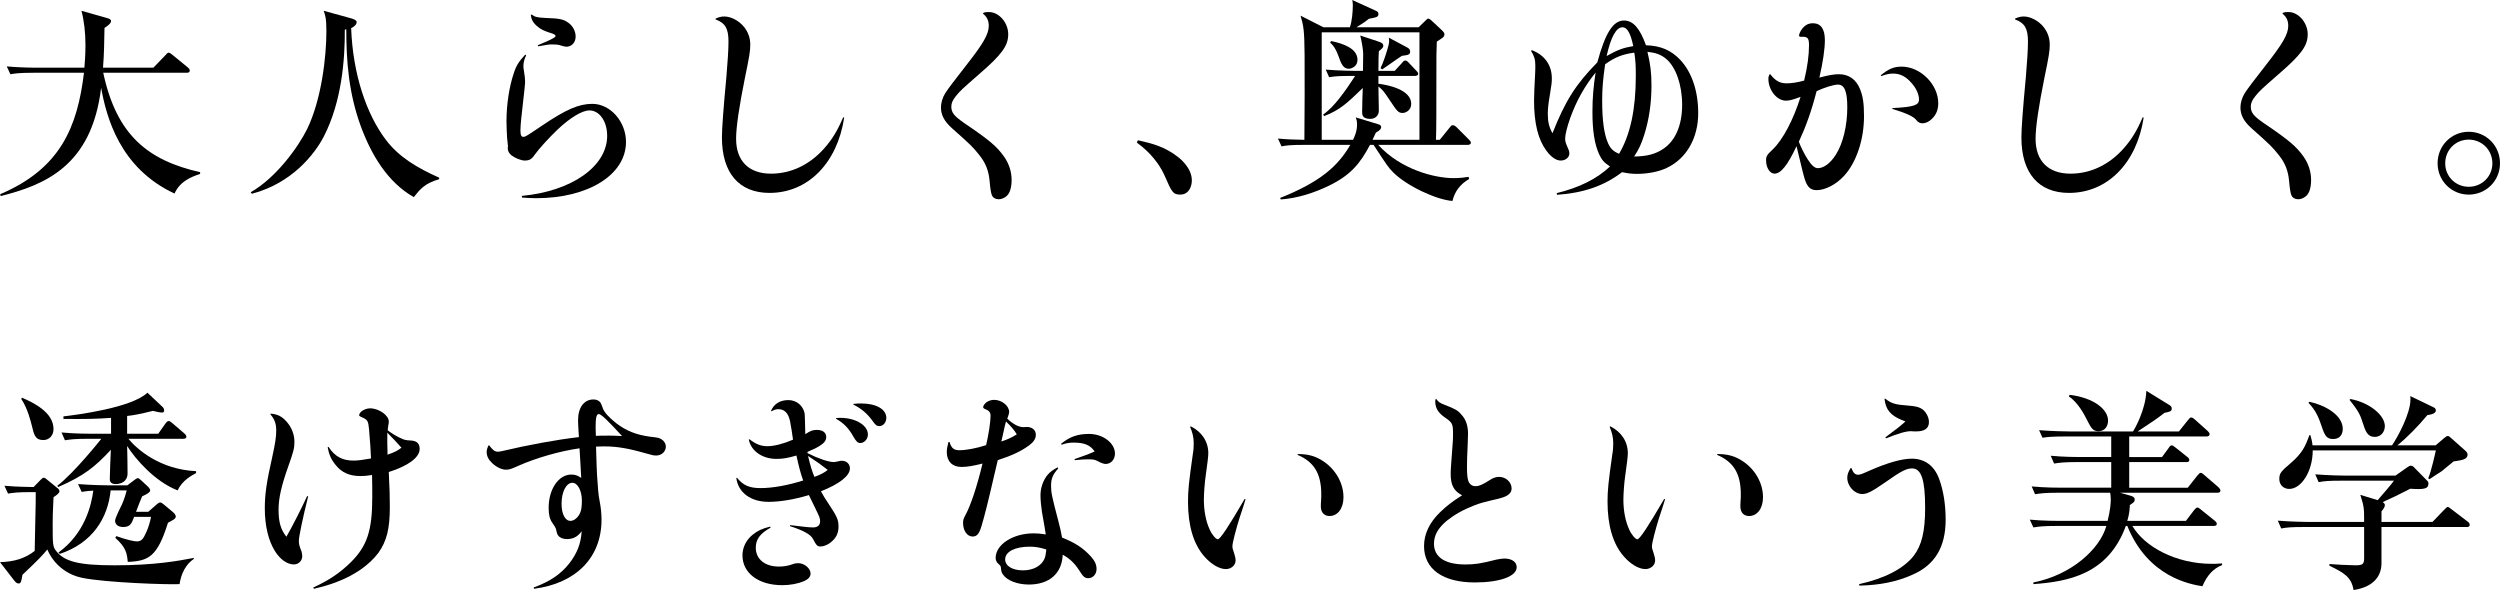
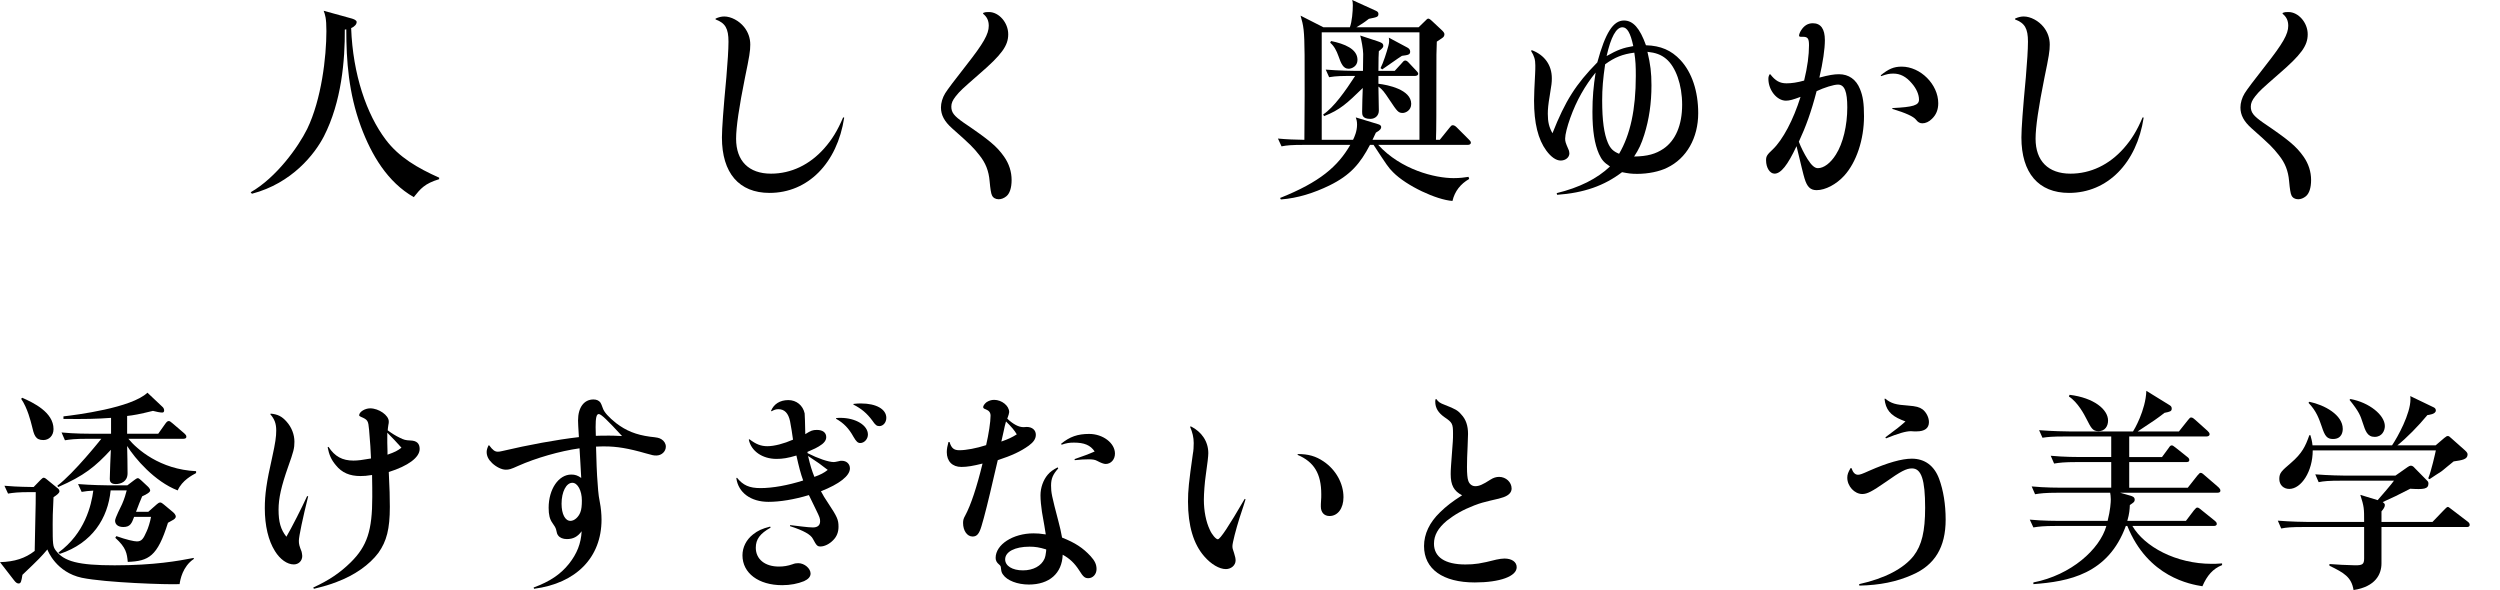
<svg xmlns="http://www.w3.org/2000/svg" id="_レイヤー_2" data-name="レイヤー 2" viewBox="0 0 283.632 66.942">
  <g id="TEX">
    <g>
-       <path d="M19.8,21.959c-6.24-2.904-7.728-8.712-8.328-12C10.416,18.887,4.992,20.999.072,22.247l-.048-.217c6.84-2.903,8.76-7.632,9.504-13.775H3.768c-1.68,0-2.136.096-2.592.168l-.408-.889c1.152.097,2.28.145,3.432.145h5.376c.048-.576.12-1.416.12-2.616,0-1.368-.168-2.784-.456-3.84l2.952.84c.168.048.408.12.408.336,0,.265-.48.601-.744.769-.024,1.439-.048,3.071-.168,4.512h5.712l1.344-1.393c.12-.119.24-.312.384-.312s.288.144.456.264l1.704,1.393c.12.096.24.216.24.359,0,.265-.24.265-.384.265h-9.432c1.512,7.08,5.064,9.936,10.992,11.279v.192c-.96.336-2.256.792-2.904,2.232Z" />
      <path d="M49.824,20.327c-1.656.504-2.112,1.079-2.88,2.039-2.976-1.703-4.8-4.775-6-8.016-1.392-3.792-1.656-7.439-1.656-11.016l-.168.023c.024,3.433-.36,8.185-2.376,12.12-1.032,1.992-3.6,5.304-8.16,6.504l-.144-.168c2.904-1.656,5.4-5.136,6.408-7.176,1.632-3.36,2.184-8.208,2.184-11.112,0-1.488-.144-1.848-.312-2.304l3.216.888c.144.048.528.168.528.385,0,.239-.192.504-.624.695.192,5.256,1.752,9.792,3.936,12.672,1.488,1.969,3.576,3.192,6.048,4.296v.169Z" />
-       <path d="M59.693,6.286c-.216.433-.312.816-.312,1.248,0,.12.024.288.072.576.096.576.12.889.12,1.152,0,.24-.024.576-.432,4.152-.048.455-.096,1.056-.096,1.344,0,.576.096.768.336.768.216,0,.336-.072,2.112-1.271,2.736-1.849,4.176-2.473,5.712-2.473,2.04,0,3.816,2.017,3.816,4.32,0,3.72-4.272,6.384-10.2,6.384-.456,0-.816-.023-1.608-.071v-.192c5.664-.528,9.672-3.36,9.672-6.816,0-1.632-.864-2.88-2.016-2.88-.816,0-2.184.816-3.624,2.185-1.008.96-2.088,2.159-2.592,2.855-.336.504-.6.648-1.128.648-.408,0-1.104-.288-1.512-.601-.264-.239-.408-.479-.408-.792l.024-.264c0-.048-.048-.456-.096-.912-.024-.36-.072-1.319-.072-1.872,0-1.896.312-3.936.816-5.424.264-.864.6-1.392,1.32-2.16l.096.096ZM60.316,1.654c.408.288.648.336,1.584.384,1.584.049,2.04.145,2.592.553.504.359.816.96.816,1.56,0,.672-.456,1.152-1.056,1.152q-.192,0-.792-.192c-.144-.048-.504-.072-.84-.072s-.648.049-1.56.217l-.048-.12q.24-.12,1.056-.456c.744-.336.96-.48.96-.6,0-.097-.096-.168-.336-.265-1.008-.312-1.296-.456-1.752-.84-.48-.408-.672-.792-.72-1.296l.096-.024Z" />
      <path d="M81.185,2.11c.36-.168.672-.24.984-.24.768,0,1.68.48,2.256,1.2.456.576.696,1.248.696,1.992,0,.72-.096,1.32-.6,3.744-.672,3.336-1.008,5.616-1.008,6.936,0,2.521,1.44,3.96,3.96,3.96,2.28,0,4.392-1.008,6.048-2.88.888-1.008,1.488-1.991,2.136-3.504l.12.024c-.792,5.184-4.128,8.544-8.472,8.544-3.456,0-5.4-2.256-5.4-6.288q0-1.512.504-6.84c.144-1.68.24-3.168.24-4.032,0-1.488-.36-2.112-1.464-2.52v-.097Z" />
      <path d="M111.554,1.463c.264-.097.336-.097.648-.097,1.128,0,2.184,1.2,2.184,2.521,0,1.296-.72,2.304-3.312,4.536-1.944,1.704-2.112,1.848-2.64,2.496-.36.456-.504.792-.504,1.176,0,.672.312,1.056,1.368,1.8,2.976,2.017,3.792,2.712,4.608,3.864.576.815.864,1.728.864,2.664,0,.888-.216,1.536-.6,1.848-.264.216-.576.336-.864.336-.36,0-.648-.168-.768-.456q-.144-.264-.264-1.607c-.096-1.152-.456-2.064-1.152-2.929-.696-.888-1.008-1.199-3.096-3.048-.888-.792-1.272-1.512-1.272-2.376,0-.504.168-1.104.48-1.607q.384-.624,2.4-3.192c1.944-2.472,2.544-3.528,2.544-4.464,0-.6-.216-1.032-.648-1.368l.024-.096Z" />
-       <path d="M133.898,22.079c-.84,0-.984-.36-1.728-2.064-.96-2.184-2.592-3.384-3.192-3.84l.12-.264c1.656.384,2.976.695,4.512,1.871.192.145,1.608,1.225,1.608,2.688,0,.647-.312,1.608-1.32,1.608Z" />
      <path d="M166.514,16.438h-10.152c2.592,2.834,6.456,3.771,8.544,3.771.744,0,1.224-.072,1.704-.145l.072.24c-.96.552-1.632,1.367-1.896,2.493-1.8-.12-5.208-1.702-6.744-3.262-.528-.528-.696-.792-2.208-3.098h-.408c-1.104,2.113-2.208,3.435-4.608,4.609-1.728.839-3.576,1.438-5.496,1.582l-.096-.167c4.512-1.799,6.552-3.575,7.968-6.024h-5.208c-1.464,0-1.992.048-2.592.168l-.408-.886c1.032.097,1.8.12,3,.145.024-2.064.048-8.16.024-9.625-.024-2.856-.12-3.287-.456-4.463l2.592,1.319h3c.24-.624.336-1.8.336-2.495,0-.336-.024-.408-.072-.601l2.64,1.2c.168.072.336.168.336.359,0,.36-.12.385-1.08.576-.552.433-.864.624-1.416.96h7.056l.768-.743c.12-.12.216-.24.336-.24s.336.191.408.264l1.152,1.078c.192.191.264.311.264.432,0,.191-.096.312-.192.384-.12.096-.528.36-.672.456-.048.937-.048,1.634-.048,4.104,0,3.409,0,5.955-.048,7.035h.432l1.104-1.369c.144-.168.216-.288.36-.288.168,0,.312.097.456.24l1.368,1.369c.12.119.24.238.24.358,0,.215-.192.263-.36.263ZM161.042,3.669h-11.088v12.195h3.552c.168-.336.456-.984.456-1.729,0-.385-.072-.601-.144-.816l2.52.768c.168.049.36.12.36.337,0,.144-.072.336-.6.624-.24.528-.264.576-.384.816h5.328V3.669ZM160.514,8.613h-4.128v.89c1.032.119,3.72.647,3.72,2.28,0,.769-.672,1.032-.96,1.032-.504,0-.624-.168-1.488-1.465-.672-1.008-.768-1.128-1.272-1.536,0,.36.048,2.497.048,2.737,0,.552-.408.936-.96.936-.936,0-.936-.479-.936-.816,0-.432.048-2.304.072-2.688-1.776,1.729-2.592,2.497-4.392,3.192l-.096-.191c1.2-.793,2.52-2.666,3.624-4.37-1.488,0-2.112,0-2.952.144l-.384-.861c1.464.121,3.144.145,3.408.145h.816c0-.312.024-1.633.024-1.921,0-.528-.216-1.657-.336-2.09l1.968.648c.408.145.648.216.648.528,0,.096,0,.217-.504.601-.024.408-.048.816-.048,2.233h1.848l.792-.864c.144-.168.24-.312.408-.312.12,0,.264.096.408.265l.792.84c.12.144.264.264.264.383,0,.215-.216.263-.384.263ZM153.002,7.8c-.624,0-.864-.624-1.152-1.44-.216-.601-.48-1.129-.936-1.514l.096-.192c1.512.312,3,.889,3,2.138,0,.745-.672,1.009-1.008,1.009ZM159.05,6.335c-.36.216-1.896,1.321-2.232,1.537l-.192-.145c.312-.6.696-1.801.888-2.521.12-.432.096-.696.048-.937l2.112,1.129c.192.096.312.264.312.456,0,.36-.24.385-.936.48Z" />
      <path d="M173.779,5.687c1.464.552,2.28,1.704,2.28,3.192,0,.479-.024.695-.24,1.991-.168.984-.216,1.513-.216,2.041,0,.936.144,1.512.528,2.207,1.464-3.695,2.64-5.544,5.088-8.039.912-3.36,1.8-4.752,3.024-4.752,1.032,0,1.8.863,2.496,2.808,1.68.048,2.88.576,3.912,1.68,1.296,1.393,2.016,3.528,2.016,6.024,0,2.808-1.32,5.136-3.528,6.191-.864.433-2.16.696-3.384.696-.672,0-1.008-.048-1.728-.192-2.016,1.536-4.32,2.353-7.368,2.568l-.048-.191c2.568-.625,4.584-1.633,6.048-3.024-.696-.456-.936-.744-1.248-1.416-.504-1.128-.744-2.64-.744-4.776,0-1.632.12-2.928.36-4.464-1.2,1.488-2.16,3.145-2.88,5.16-.336.937-.576,1.872-.576,2.328,0,.336.048.479.36,1.2.072.119.12.359.12.479,0,.456-.432.816-.984.816-.528,0-1.104-.408-1.632-1.128-.936-1.272-1.392-3.12-1.392-5.664,0-.648.048-1.681.12-3.024.024-.384.024-.72.024-.983,0-.648-.12-1.057-.48-1.633l.072-.096ZM181.771,11.398c0,2.28.216,3.792.648,4.8.288.672.624.984,1.272,1.248,1.272-2.16,1.896-5.04,1.896-8.832,0-1.128-.024-1.703-.168-2.64-1.32.168-2.232.528-3.312,1.32-.24,1.632-.336,2.76-.336,4.104ZM185.299,5.23c-.312-1.488-.696-2.136-1.224-2.136-.72,0-1.32,1.128-1.8,3.264,1.224-.695,1.872-.936,3.024-1.128ZM187.363,9.694c0,1.992-.264,3.84-.816,5.592-.336,1.057-.6,1.633-1.152,2.473,1.512-.024,2.448-.288,3.336-.889,1.368-.936,2.112-2.688,2.112-4.991,0-2.257-.72-4.296-1.824-5.208-.576-.48-1.2-.696-2.112-.792.336,1.416.456,2.352.456,3.815Z" />
      <path d="M200.844,8.423c.576.744,1.08,1.031,1.848,1.031.576,0,1.224-.096,1.992-.312.384-1.584.552-2.88.552-4.008,0-.769-.144-.96-.696-.96h-.216c-.168,0-.216-.048-.216-.145,0-.119.096-.384.24-.6.336-.528.768-.792,1.32-.792.912,0,1.368.647,1.368,1.92,0,.984-.216,2.496-.624,4.248,1.08-.288,1.656-.384,2.232-.384,1.104,0,1.944.6,2.376,1.68.336.816.456,1.632.456,3.096,0,2.641-.864,5.208-2.232,6.721-.912,1.008-2.16,1.655-3.144,1.655-.696,0-1.08-.359-1.368-1.319-.12-.36-.408-1.584-.912-3.672-1.008,2.159-1.776,3.119-2.496,3.119-.528,0-.96-.672-.96-1.512,0-.456.096-.624.768-1.248,1.128-1.08,2.328-3.336,3.144-5.952-.84.312-1.248.433-1.656.433-1.032,0-1.992-1.2-1.992-2.473,0-.191.024-.312.144-.527h.072ZM204.084,16.079c.24.647.624,1.392.984,1.968.456.72.816,1.032,1.176,1.032.672,0,1.44-.576,2.04-1.536.816-1.272,1.296-3.312,1.296-5.353,0-1.8-.312-2.592-1.056-2.592-.48,0-1.56.336-2.424.744-.624,2.399-1.224,4.032-2.016,5.736ZM213.372,8.543c.888-.721,1.488-.984,2.376-.984,2.136,0,4.152,2.016,4.152,4.152,0,.743-.24,1.319-.72,1.775-.336.336-.72.504-1.08.504-.288,0-.504-.12-.72-.407q-.432-.553-2.688-1.225v-.096c2.376-.12,3.024-.312,3.024-.96,0-.576-.288-1.248-.816-1.849-.648-.768-1.32-1.104-2.088-1.104-.432,0-.72.048-1.392.288l-.048-.096Z" />
      <path d="M228.614,2.11c.36-.168.672-.24.984-.24.768,0,1.68.48,2.256,1.2.456.576.696,1.248.696,1.992,0,.72-.096,1.32-.6,3.744-.672,3.336-1.008,5.616-1.008,6.936,0,2.521,1.44,3.96,3.96,3.96,2.28,0,4.392-1.008,6.048-2.88.888-1.008,1.488-1.991,2.136-3.504l.12.024c-.792,5.184-4.128,8.544-8.472,8.544-3.456,0-5.4-2.256-5.4-6.288q0-1.512.504-6.84c.144-1.68.24-3.168.24-4.032,0-1.488-.36-2.112-1.464-2.52v-.097Z" />
-       <path d="M258.984,1.463c.264-.097.336-.097.648-.097,1.128,0,2.184,1.2,2.184,2.521,0,1.296-.72,2.304-3.312,4.536-1.944,1.704-2.112,1.848-2.64,2.496-.36.456-.504.792-.504,1.176,0,.672.312,1.056,1.368,1.8,2.976,2.017,3.792,2.712,4.608,3.864.576.815.864,1.728.864,2.664,0,.888-.216,1.536-.6,1.848-.264.216-.576.336-.864.336-.36,0-.648-.168-.768-.456q-.144-.264-.264-1.607c-.096-1.152-.456-2.064-1.152-2.929-.696-.888-1.008-1.199-3.096-3.048-.888-.792-1.272-1.512-1.272-2.376,0-.504.168-1.104.48-1.607q.384-.624,2.4-3.192c1.944-2.472,2.544-3.528,2.544-4.464,0-.6-.216-1.032-.648-1.368l.024-.096Z" />
-       <path d="M280.08,22.079c-1.944,0-3.528-1.561-3.528-3.553,0-2.016,1.584-3.576,3.528-3.576,1.968,0,3.552,1.561,3.552,3.576,0,1.992-1.584,3.553-3.552,3.553ZM280.08,15.839c-1.488,0-2.664,1.176-2.664,2.688,0,1.488,1.176,2.664,2.664,2.664,1.512,0,2.688-1.176,2.688-2.664s-1.176-2.688-2.688-2.688Z" />
+       <path d="M258.984,1.463c.264-.097.336-.097.648-.097,1.128,0,2.184,1.2,2.184,2.521,0,1.296-.72,2.304-3.312,4.536-1.944,1.704-2.112,1.848-2.64,2.496-.36.456-.504.792-.504,1.176,0,.672.312,1.056,1.368,1.8,2.976,2.017,3.792,2.712,4.608,3.864.576.815.864,1.728.864,2.664,0,.888-.216,1.536-.6,1.848-.264.216-.576.336-.864.336-.36,0-.648-.168-.768-.456q-.144-.264-.264-1.607c-.096-1.152-.456-2.064-1.152-2.929-.696-.888-1.008-1.199-3.096-3.048-.888-.792-1.272-1.512-1.272-2.376,0-.504.168-1.104.48-1.607q.384-.624,2.4-3.192c1.944-2.472,2.544-3.528,2.544-4.464,0-.6-.216-1.032-.648-1.368Z" />
      <path d="M3.504,55.831c-1.488,0-1.992.071-2.592.168l-.408-.889c.6.048,1.344.12,3.312.145l.792-.816c.168-.168.264-.24.336-.24.144,0,.24.097.312.145l1.32,1.08c.096.072.168.191.168.312,0,.192-.24.385-.672.673-.096,1.943-.096,2.374-.096,3.07,0,2.281.024,2.521.336,2.953.936,1.273,2.568,1.705,6.696,1.705,4.488,0,7.248-.504,8.976-.84v.12c-1.272.864-1.536,2.35-1.608,2.854-1.392.071-8.424-.168-11.088-.72-2.904-.623-3.864-3.047-3.912-3.215-.696.816-.888,1.033-2.832,2.88-.12.743-.168.982-.432.982-.144,0-.312-.072-.552-.407l-1.56-2.014c1.656-.049,2.856-.433,3.936-1.273,0-1.057.144-5.712.12-6.672h-.552ZM2.52,45.127c1.248.552,3.552,1.632,3.552,3.553,0,.768-.528,1.245-1.152,1.245-.912,0-1.056-.55-1.32-1.678-.096-.384-.48-1.969-1.2-3l.12-.12ZM22.248,53.671c-.432.24-1.584.815-2.088,1.968-2.616-1.008-4.848-3.625-5.736-5.041.024.479.048,2.665.048,3.097,0,.937-.744,1.225-1.344,1.225-.672,0-.672-.433-.672-.601,0-.527.096-2.833.12-3.289-1.776,1.921-3.048,2.953-5.976,4.226l-.096-.145c1.92-1.464,4.896-5.209,4.992-5.329h-1.536c-1.464,0-1.992.072-2.592.168l-.384-.886c1.44.145,3.144.145,3.408.145h2.208v-1.802c-1.632.12-2.856.145-5.4.12v-.288c1.44-.168,7.728-.96,9.528-2.688l1.704,1.607c.12.097.192.265.192.408,0,.145-.072.24-.216.24-.24,0-.696-.096-1.056-.192-1.56.385-2.232.504-2.928.576v2.018h3.528l.816-1.153c.144-.191.24-.288.384-.288.096,0,.216.072.432.265l1.32,1.129c.12.12.24.215.24.382,0,.215-.216.239-.384.239h-6.192c.96,1.177,3.576,3.481,7.68,3.673v.217ZM12.552,55.639c-.312,3.167-2.088,5.978-5.76,7.199l-.168-.144c3-2.184,3.744-5.375,3.96-7.031-.624.048-.792.048-1.32.144l-.408-.888c1.464.119,3.168.144,3.432.144h2.16l.792-.6c.144-.12.312-.216.408-.216.096,0,.24.144.36.239l.72.672c.144.12.312.337.312.48,0,.24-.504.48-.912.673-.216.504-.432,1.032-.696,1.753h1.392l.984-.865c.144-.12.24-.191.384-.191.12,0,.288.144.408.239l1.008.841c.144.119.336.334.336.501,0,.217-.216.337-.288.385-.072.048-.384.216-.6.336-1.2,3.84-2.184,4.344-4.56,4.439-.096-.959-.168-1.605-1.416-2.733l.12-.192c1.128.408,2.016.601,2.328.601.552,0,.744-.312,1.104-1.129.168-.337.408-1.105.504-1.658h-1.92c-.264.721-.432,1.153-1.224,1.153-.624,0-.936-.312-.936-.721,0-.312.672-1.605.792-1.87.264-.6.432-1.177.528-1.561h-1.824Z" />
      <path d="M30.715,46.927c.792.072,1.272.312,1.8.912.576.647.888,1.464.888,2.279,0,.744-.096,1.104-.72,2.856-.768,2.184-1.08,3.552-1.08,4.848,0,1.393.24,2.257.888,3.072.576-.983,1.728-3.24,2.352-4.608l.12.024c-.6,2.4-1.056,4.56-1.056,5.04,0,.384.048.576.312,1.248.024.144.072.336.072.48,0,.552-.408.959-.96.959-.744,0-1.56-.575-2.136-1.512-.744-1.176-1.152-2.88-1.152-4.848,0-1.584.192-2.952.84-5.809.36-1.632.456-2.327.456-3.023,0-.792-.192-1.296-.672-1.848l.048-.072ZM37.267,50.694c.72,1.104,1.584,1.561,2.832,1.561.504,0,1.032-.072,1.992-.24-.024-.84-.096-1.8-.216-3.24-.096-1.056-.144-1.152-.936-1.488-.12-.048-.192-.119-.192-.168,0-.384.648-.791,1.248-.791.984,0,2.112.791,2.112,1.487,0,.12,0,.216-.048.408-.048.288-.048.36-.072.6.48.36.912.624,1.368.841.48.239.648.287,1.224.312.696.024,1.032.336,1.032.96,0,.96-1.296,1.92-3.504,2.616.096,1.824.12,2.976.12,3.96,0,2.496-.36,3.888-1.296,5.208-1.008,1.344-2.688,2.544-4.752,3.312-.744.288-1.368.48-2.568.769l-.072-.145c1.824-.84,3.048-1.68,4.248-2.855,1.872-1.849,2.448-3.624,2.448-7.416,0-.72,0-1.248-.024-2.496-.6.096-.912.12-1.32.12-1.224,0-2.112-.385-2.784-1.225-.528-.624-.768-1.176-.936-2.04l.096-.048ZM44.755,49.927q-.576-.576-.816-.84v1.151l.024.96v.385c.84-.288,1.152-.456,1.584-.792l-.792-.864Z" />
      <path d="M55.502,50.526c.408.553.648.721.984.721.12,0,.288-.024.48-.072,2.952-.696,6.192-1.296,8.712-1.584-.072-1.2-.096-1.561-.096-1.896,0-1.464.672-2.376,1.752-2.376.336,0,.624.12.792.36q.096.144.264.624c.144.456.672,1.032,1.512,1.704,1.128.863,2.256,1.32,3.84,1.536.864.096,1.008.12,1.296.288.312.191.504.504.504.84,0,.552-.48,1.008-1.08,1.008-.312,0-.408-.024-1.176-.24-1.992-.576-3.312-.792-4.68-.792-.216,0-.552,0-.984.024.072,2.16.072,2.688.12,3.312l.12,1.656q.048.624.192,1.344c.12.601.192,1.345.192,1.968,0,4.297-2.88,7.225-7.656,7.849l-.048-.145c1.824-.672,3.048-1.487,4.008-2.688.912-1.152,1.368-2.304,1.44-3.696-.456.624-.96.888-1.68.888-.432,0-.792-.144-.984-.407-.12-.168-.144-.24-.24-.696q-.072-.264-.408-.72c-.312-.433-.432-.937-.432-1.729,0-2.111,1.128-3.768,2.568-3.768.432,0,.72.096,1.128.384q-.048-.576-.096-1.728-.048-.961-.096-1.633c-2.232.312-4.968,1.104-6.96,1.992-.84.384-1.032.432-1.416.432-.456,0-1.08-.312-1.536-.743-.432-.408-.624-.816-.624-1.272,0-.216.072-.456.216-.744h.072ZM65.847,58.11c.12-.312.168-.744.168-1.319,0-1.128-.48-2.017-1.08-2.017-.696,0-1.224,1.032-1.224,2.376,0,1.177.408,1.944,1.008,1.944.432,0,.912-.408,1.128-.984ZM69.135,49.423c.24,0,.528,0,1.44.048-1.632-1.776-2.376-2.496-2.64-2.496s-.36.408-.36,1.488c0,.216,0,.312.024.983.6-.023.768-.023,1.536-.023Z" />
      <path d="M91.627,51.415c1.176.6,2.376,1.008,2.976,1.008q.12,0,.552-.096c.144-.049.216-.049.36-.049.528,0,.912.36.912.864,0,.84-1.2,1.776-3.288,2.592.264.504.432.769.768,1.272,1.08,1.632,1.224,1.943,1.224,2.76,0,.6-.192,1.104-.6,1.512-.408.433-.984.721-1.44.721-.36,0-.456-.097-.864-.864-.24-.48-1.032-.937-2.592-1.44v-.12q.36.048,1.416.168c.36.049.936.097,1.176.097.528,0,.816-.24.816-.696,0-.336-.048-.456-.456-1.296q-.696-1.416-.816-1.68c-1.656.504-3.288.768-4.584.768-2.016,0-3.432-1.056-3.648-2.688l.072-.049c.696.864,1.416,1.177,2.664,1.177,1.368,0,3.12-.312,4.848-.864-.288-.792-.48-1.536-.768-2.832-.96.288-1.56.384-2.256.384-1.608,0-2.88-.888-3.144-2.184l.072-.048c.744.575,1.32.791,2.04.791.768,0,1.872-.287,2.904-.743-.072-.624-.216-1.416-.336-2.088-.192-.912-.624-1.368-1.32-1.368-.288,0-.48.072-.792.24l-.048-.049c.312-.768,1.008-1.224,1.968-1.224.912,0,1.656.6,1.848,1.512.024.097.048,1.296.072,2.353.648-.408.84-.48,1.32-.48.672,0,1.056.312,1.056.816,0,.384-.264.72-.84,1.056-.24.145-.408.24-1.296.624l.024.145ZM87.427,59.862c-1.2.672-1.68,1.32-1.68,2.28,0,1.296,1.032,2.136,2.616,2.136.528,0,1.008-.071,1.56-.264.24-.096.432-.12.648-.12.696,0,1.392.601,1.392,1.176,0,.36-.264.648-.744.864-.696.288-1.56.456-2.472.456-2.688,0-4.512-1.368-4.512-3.384,0-.912.432-1.776,1.2-2.376.552-.433,1.008-.648,1.944-.889l.048.12ZM93.907,53.311c-.768-.6-1.128-.864-2.232-1.584.264,1.128.432,1.656.72,2.376.672-.24,1.104-.456,1.512-.792ZM94.868,47.431c.216-.024.384-.024.48-.024,1.728,0,3.12.841,3.12,1.896,0,.504-.408.96-.864.96-.288,0-.456-.168-.768-.696-.528-.96-1.104-1.56-1.992-2.063l.024-.072ZM96.835,45.822c.408-.048.576-.048.864-.048,1.704,0,2.856.648,2.856,1.632,0,.528-.36.937-.792.937-.288,0-.456-.12-.792-.624-.624-.84-1.224-1.344-2.16-1.824l.024-.072Z" />
      <path d="M107.727,50.143c.216.72.504.937,1.128.937.744,0,1.92-.217,3.024-.576.288-1.225.504-2.664.504-3.336,0-.36-.168-.576-.528-.721-.216-.071-.312-.144-.312-.264,0-.145.168-.384.384-.552.264-.168.528-.265.864-.265.864,0,1.704.672,1.704,1.393,0,.096-.072.359-.216.744.696.647,1.296.96,1.848.96l.36-.024c.624,0,1.032.36,1.032.889,0,.455-.264.84-.792,1.224-.936.672-1.92,1.128-3.528,1.656q-.096.359-.456,1.943c-.576,2.521-1.08,4.536-1.392,5.544-.264.889-.528,1.176-1.008,1.176-.624,0-1.08-.672-1.08-1.535,0-.312.048-.504.24-.84.648-1.2,1.32-3.24,1.968-5.904-1.056.264-1.728.384-2.4.384-1.032,0-1.656-.647-1.656-1.68,0-.36.072-.721.192-1.152h.12ZM120.062,53.143c-.6.672-.816,1.152-.816,1.944s.072,1.151.84,4.08c.192.72.264,1.056.408,1.823,1.512.601,2.376,1.177,3.24,2.112.48.528.672.936.672,1.464,0,.576-.408,1.032-.936,1.032-.384,0-.576-.145-1.032-.888-.528-.816-1.08-1.345-1.872-1.776-.072,2.112-1.512,3.384-3.84,3.384-1.296,0-2.472-.456-2.928-1.128-.168-.216-.192-.359-.24-.744,0-.191-.072-.288-.216-.408-.264-.216-.384-.455-.384-.743,0-1.513,1.968-2.784,4.296-2.784.432,0,.744.023,1.392.12q-.096-.672-.432-2.544c-.096-.672-.168-1.32-.168-1.896,0-.863.312-1.728.816-2.328.312-.359.552-.527,1.128-.84l.072.12ZM115.358,49.278c-.288-.479-.552-.792-1.224-1.464-.12.433-.168.624-.264,1.104-.168.72-.192.815-.264,1.176.768-.264,1.224-.48,1.752-.816ZM116.798,62.022c-1.656,0-2.76.576-2.76,1.44,0,.744.816,1.248,2.016,1.248,1.176,0,2.088-.504,2.448-1.32.096-.24.144-.504.168-.744.024-.096.024-.24.024-.312-.792-.24-1.248-.312-1.896-.312ZM120.375,50.358c.984-.815,1.896-1.128,3.192-1.128,1.56,0,2.928,1.032,2.928,2.232,0,.672-.456,1.176-1.056,1.176q-.312,0-.984-.36c-.216-.12-.504-.168-.936-.168-.504,0-.888.024-1.584.097l-.024-.12c.792-.265,1.752-.624,2.28-.864-.48-.72-1.176-1.008-2.352-1.008-.504,0-.84.048-1.392.239l-.072-.096Z" />
      <path d="M135.094,48.366c1.248.624,1.992,1.729,1.992,3.049q0,.504-.288,2.496c-.12.791-.216,2.088-.216,2.783,0,1.272.24,2.496.672,3.408.24.552.696,1.08.912,1.08.264,0,1.224-1.44,3.048-4.584l.096.048q-.12.433-.696,2.16c-.384,1.224-.792,2.784-.792,3.144,0,.217.024.36.192.816.12.36.168.624.168.816,0,.552-.504.983-1.104.983-.744,0-1.68-.552-2.448-1.439-1.224-1.393-1.848-3.48-1.848-6.216,0-1.272.096-2.209.552-5.425.072-.336.096-.84.096-1.224,0-.624-.144-1.225-.408-1.824l.072-.072ZM147.237,51.511c1.2,0,2.04.24,2.928.84,1.392.936,2.256,2.496,2.256,4.056,0,1.272-.648,2.137-1.584,2.137-.6,0-.984-.408-.984-1.08,0-.145,0-.384.024-.672.024-.24.024-.456.024-.721,0-2.328-.816-3.672-2.688-4.464l.024-.096Z" />
      <path d="M162.953,45.271c.24.336.408.456.984.672,1.176.456,1.464.624,1.848,1.08.528.552.768,1.272.768,2.208,0,.312-.024.864-.048,1.416-.048.769-.072,1.849-.072,2.353,0,.72.048,1.271.144,1.535.12.385.432.624.792.624.432,0,.84-.168,1.728-.743.336-.217.648-.312.984-.312.768,0,1.416.6,1.416,1.32,0,.432-.312.768-.912.983-.264.097-.696.216-1.488.385-.624.144-1.248.312-1.848.552-1.296.504-2.208,1.032-3.096,1.728-1.008.841-1.464,1.656-1.464,2.616,0,1.512,1.248,2.352,3.552,2.352,1.08,0,1.752-.096,3.528-.552.36-.071.648-.12.912-.12.84,0,1.392.385,1.392.984,0,1.032-1.896,1.729-4.752,1.729-3.624,0-5.76-1.513-5.76-4.129,0-1.367.624-2.688,1.824-3.84.72-.695,1.296-1.151,2.496-1.92-.936-.479-1.296-1.152-1.296-2.399,0-.505.024-.792.24-3.696.024-.288.024-.576.024-.888,0-1.128-.072-1.272-.96-1.872-.72-.504-1.056-1.057-1.056-1.776,0-.072,0-.144.048-.288h.072Z" />
-       <path d="M182.69,48.366c1.248.624,1.992,1.729,1.992,3.049q0,.504-.288,2.496c-.12.791-.216,2.088-.216,2.783,0,1.272.24,2.496.672,3.408.24.552.696,1.08.912,1.08.264,0,1.224-1.44,3.048-4.584l.096.048q-.12.433-.696,2.16c-.384,1.224-.792,2.784-.792,3.144,0,.217.024.36.192.816.12.36.168.624.168.816,0,.552-.504.983-1.104.983-.744,0-1.68-.552-2.448-1.439-1.224-1.393-1.848-3.48-1.848-6.216,0-1.272.096-2.209.552-5.425.072-.336.096-.84.096-1.224,0-.624-.144-1.225-.408-1.824l.072-.072ZM194.834,51.511c1.2,0,2.04.24,2.928.84,1.392.936,2.256,2.496,2.256,4.056,0,1.272-.648,2.137-1.584,2.137-.6,0-.984-.408-.984-1.08,0-.145,0-.384.024-.672.024-.24.024-.456.024-.721,0-2.328-.816-3.672-2.688-4.464l.024-.096Z" />
      <path d="M210.06,53.118c.168.504.408.744.744.744.216,0,.48-.096,1.272-.456,2.064-.911,3.696-1.368,4.824-1.368,1.464,0,2.544.793,3.096,2.28.48,1.296.744,2.904.744,4.632,0,3.12-1.224,5.16-3.792,6.265-1.776.792-3.696,1.176-6,1.224l-.024-.168c2.928-.648,5.064-1.775,6.192-3.216.912-1.2,1.296-2.76,1.296-5.448,0-3.191-.432-4.464-1.488-4.464-.648,0-1.248.312-3.048,1.584-1.488,1.032-2.04,1.32-2.592,1.32-.888,0-1.704-.889-1.704-1.849,0-.359.096-.624.384-1.104l.096.023ZM213.876,45.223c.696.552,1.176.696,2.616.792.888.072,1.272.168,1.632.432.408.312.72.912.72,1.44,0,.696-.48,1.056-1.416,1.056h-.264c-.192-.023-.312-.023-.36-.023-.6,0-1.464.264-2.832.815l-.072-.12c1.392-1.031,1.632-1.224,2.28-1.8q-.144-.048-.48-.192c-1.224-.504-1.776-1.176-1.896-2.375l.072-.024Z" />
      <path d="M248.213,55.328l1.08-1.369c.216-.265.288-.312.384-.312.144,0,.264.12.456.288l1.56,1.346c.144.144.216.239.216.382,0,.215-.192.239-.36.239h-11.016l1.176.336c.216.072.48.145.48.457,0,.24-.12.312-.552.6-.024.529-.048.961-.288,1.802h6.648l.912-1.2c.216-.265.288-.312.384-.312.072,0,.144,0,.48.288l1.464,1.177c.12.096.264.215.264.383,0,.215-.216.238-.36.238h-9.216c1.368,2.353,4.944,4.297,9,4.297.312,0,.552,0,1.176-.048v.192c-1.032.408-1.704,1.176-2.232,2.4-1.32-.216-6.168-1.008-8.52-6.842h-.168c-1.992,5.474-6.504,6.313-10.488,6.602v-.191c4.296-.841,7.536-3.77,8.28-6.41h-5.688c-1.464,0-1.992.072-2.592.168l-.408-.885c1.464.144,3.168.144,3.432.144h5.4c.312-1.249.36-2.113.36-2.45,0-.36-.048-.553-.072-.744h-5.928c-1.464,0-1.992.072-2.592.168l-.384-.886c1.464.145,3.144.145,3.408.145h5.616v-2.907h-3.888c-1.464,0-1.992.072-2.592.168l-.384-.885c1.464.145,3.144.145,3.408.145h3.456v-2.332h-5.208c-1.464,0-1.992.049-2.592.145l-.384-.861c1.44.12,3.144.145,3.408.145h7.248c.096-.12,1.44-2.4,1.512-4.608l2.568,1.584c.192.12.312.192.312.433,0,.312-.216.359-.816.479-.936.72-1.152.864-3.048,2.112h4.68l1.032-1.296c.192-.24.24-.288.36-.288.168,0,.312.144.456.264l1.392,1.248c.12.12.24.239.24.383,0,.215-.216.262-.384.262h-8.736v2.332h3.72l.744-1.01c.144-.217.216-.312.36-.312.12,0,.168.048.456.265l1.296,1.033c.144.096.24.215.24.358,0,.215-.192.238-.36.238h-6.456v2.907h6.648ZM234.797,44.792c2.76.336,4.368,1.656,4.368,2.928,0,.601-.336,1.2-1.08,1.2-.672,0-.84-.36-1.368-1.392-.24-.48-.984-1.896-1.992-2.544l.072-.192Z" />
      <path d="M279.833,59.791h-9.648v4.128c0,1.224-.672,2.64-3.168,3.023-.24-1.464-1.056-1.943-2.736-2.76v-.192c.432.048,2.328.145,2.928.145.792,0,1.008-.097,1.008-.769v-3.575h-6.816c-1.464,0-1.992.048-2.592.168l-.384-.889c1.44.12,3.144.145,3.408.145h6.384c0-1.536,0-1.704-.432-3.072l1.968.6c.336-.384,1.728-1.991,1.848-2.208h-5.952c-1.464,0-1.992.049-2.592.168l-.384-.888c1.464.12,3.144.145,3.408.145h5.688l1.368-.96c.12-.097.288-.168.36-.168.192,0,.312.096.456.264l1.44,1.464c.096.096.12.192.12.288,0,.648-.552.696-2.064.6-1.2.624-2.184,1.104-3.12,1.513.144.12.24.191.24.336,0,.239-.168.456-.384.72v1.2h5.784l1.224-1.272c.24-.24.408-.432.504-.432.096,0,.12.023.432.264l1.824,1.393c.072.048.24.191.24.359,0,.24-.192.265-.36.265ZM278.369,52.351c-.24.168-1.2,1.008-1.416,1.152-.408.264-.648.408-1.32.863l-.144-.096c.336-.768.816-2.928.864-3.168h-13.968c0,2.376-1.296,4.368-2.664,4.368-.624,0-1.128-.433-1.128-1.128,0-.696.264-.912,1.296-1.8,1.32-1.128,1.68-1.944,2.112-3.168h.12c.12.407.192.695.24,1.151h9.024c.648-.96,2.088-3.576,2.088-5.231,0-.12,0-.192-.024-.36l2.592,1.248c.168.072.312.168.312.384,0,.433-.816.504-.96.528-1.008,1.224-2.4,2.64-3.408,3.432h4.344l.984-.84c.264-.216.312-.216.384-.216.144,0,.168.024.456.288l1.488,1.32c.264.239.312.359.312.479,0,.552-.576.648-1.584.792ZM264.688,49.807c-.696,0-.936-.36-1.272-1.392-.312-.889-.6-1.776-1.512-2.713l.096-.119c1.728.359,3.792,1.487,3.792,3.071,0,.288-.072,1.152-1.104,1.152ZM269.416,49.566c-.84,0-1.056-.672-1.368-1.632-.24-.744-.384-1.2-1.488-2.568l.096-.096c2.136.384,3.912,1.824,3.912,3.072,0,.504-.312,1.224-1.152,1.224Z" />
    </g>
  </g>
</svg>